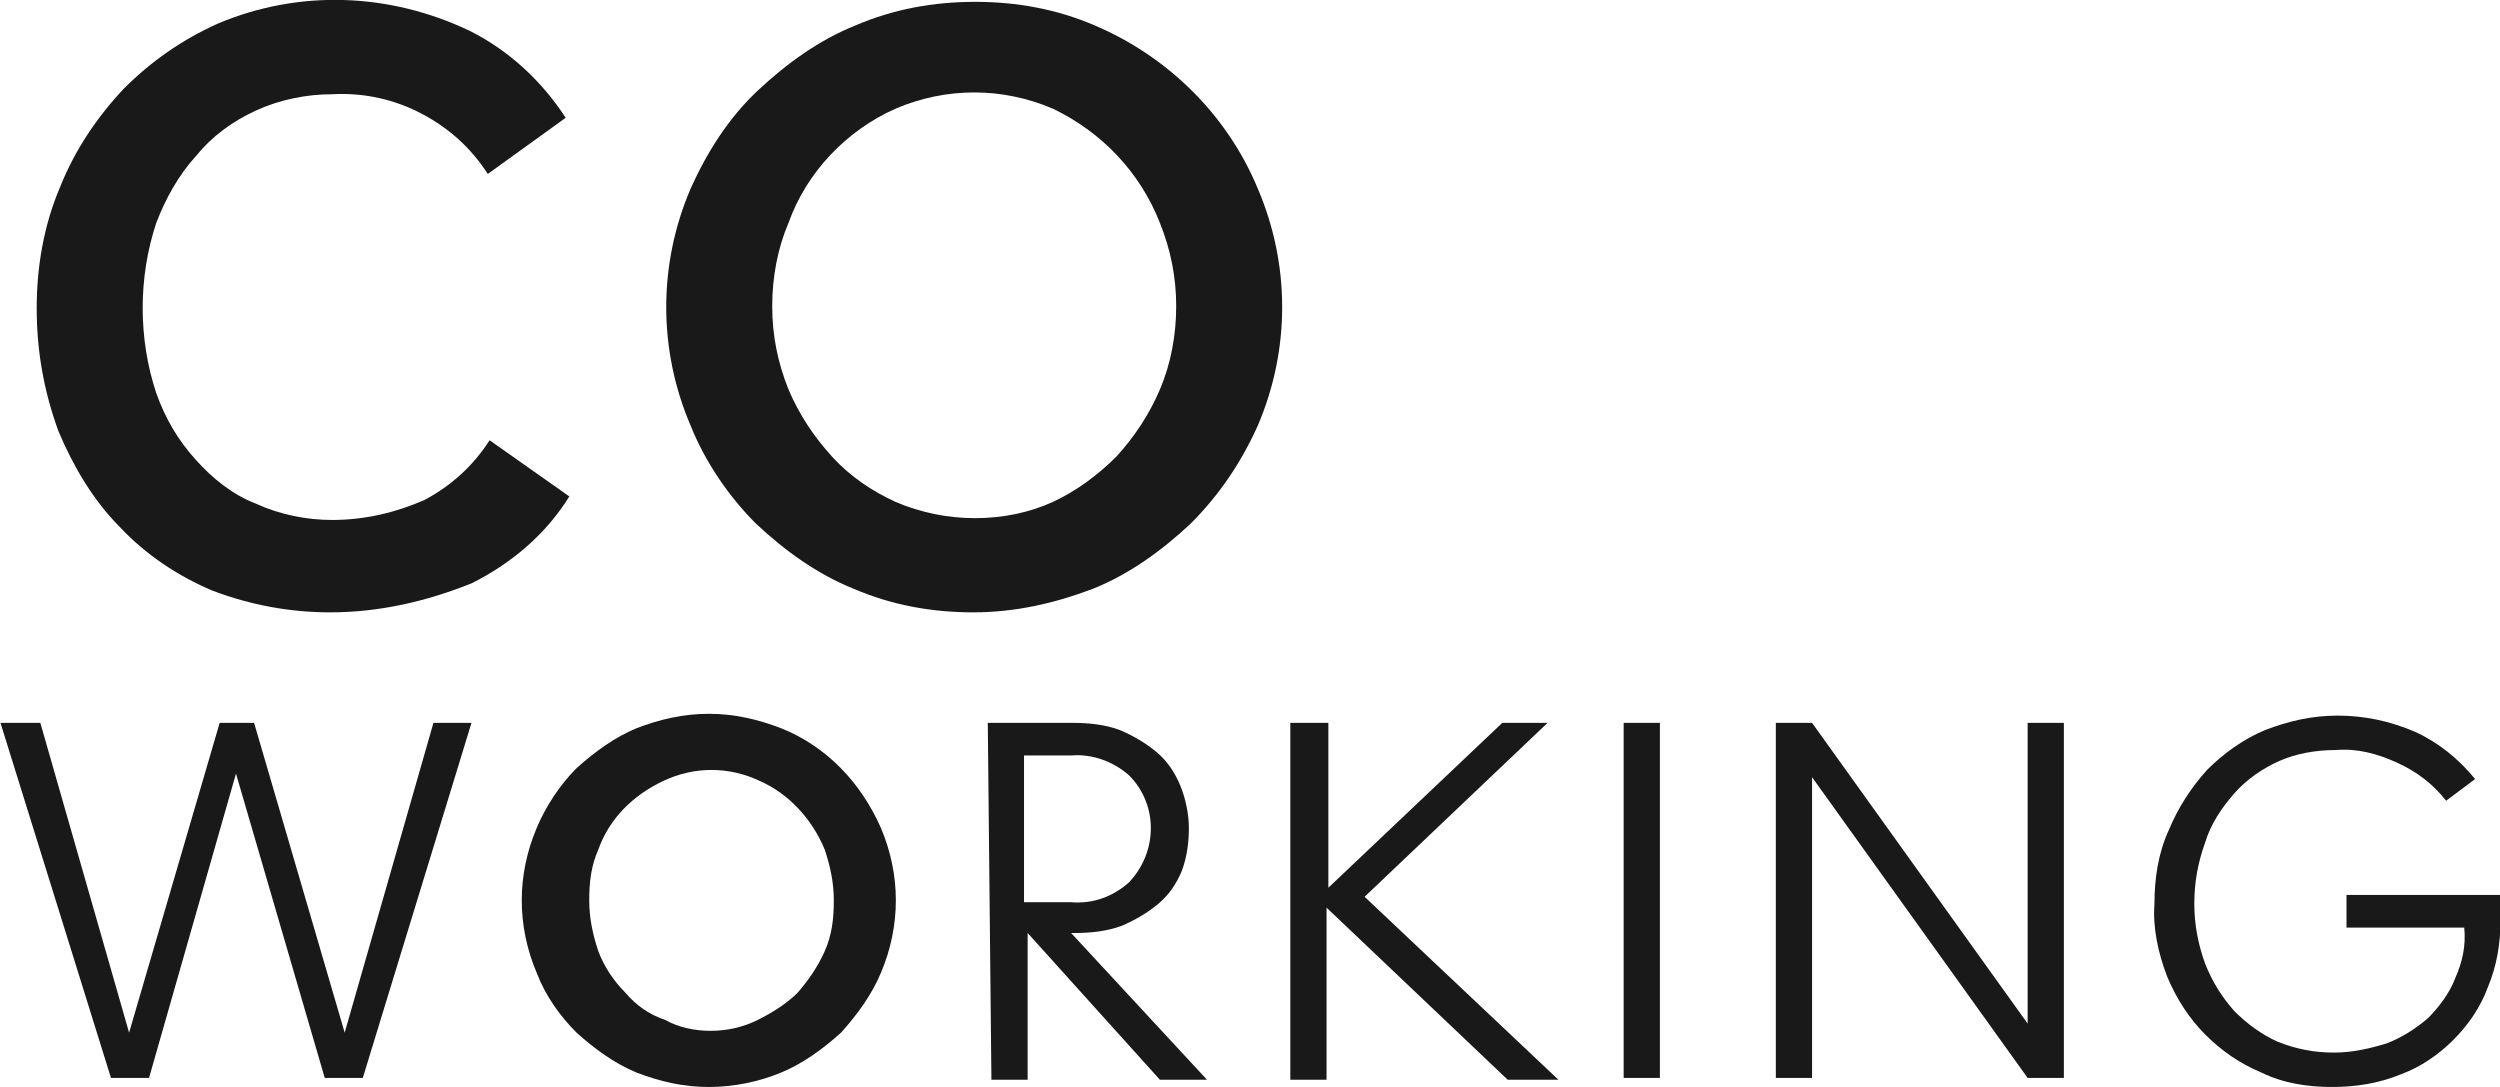
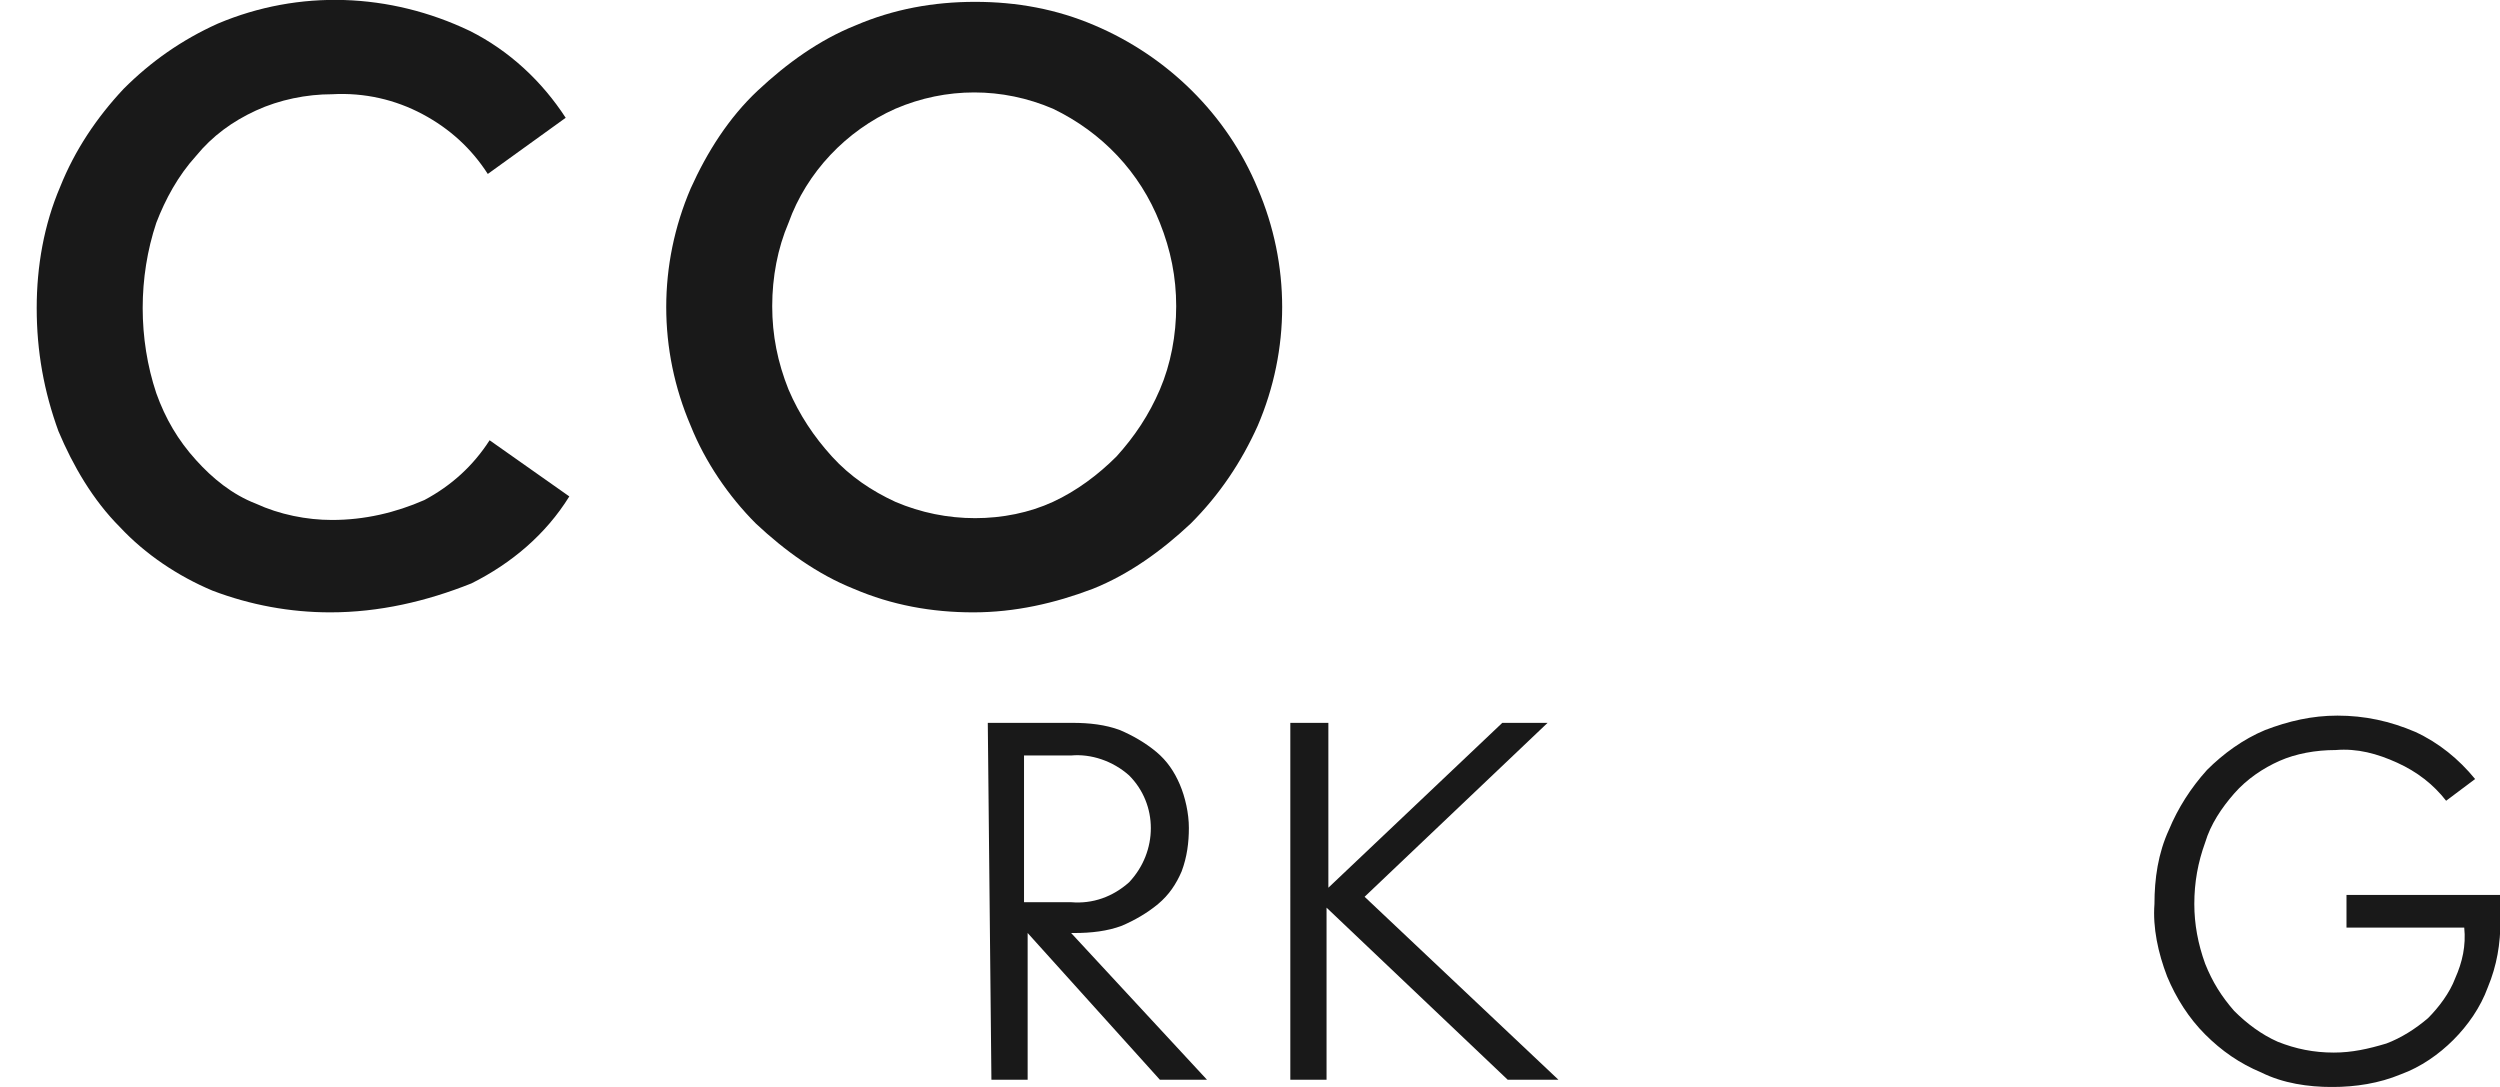
<svg xmlns="http://www.w3.org/2000/svg" version="1.1" id="Layer_1" x="0px" y="0px" viewBox="0 0 138 60" style="enable-background:new 0 0 138 60;" xml:space="preserve">
  <style type="text/css">
	.st0{fill:#191919;}
</style>
  <g id="Group_7099" transform="translate(-135.774 -1320.429)">
    <g id="Group_6885" transform="translate(0 -2425.569)">
      <path id="Path_12119" class="st0" d="M154,3779.8c-2.2,0-4.4-0.4-6.5-1.2c-1.9-0.8-3.7-2-5.1-3.5c-1.5-1.5-2.6-3.4-3.4-5.3    c-0.8-2.2-1.2-4.4-1.2-6.8c0-2.3,0.4-4.6,1.3-6.7c0.8-2,2-3.8,3.5-5.4c1.5-1.5,3.2-2.7,5.2-3.6c4.5-1.9,9.5-1.7,13.9,0.4    c2.2,1.1,4,2.8,5.3,4.8l-4.3,3.1c-0.9-1.4-2.1-2.5-3.6-3.3c-1.5-0.8-3.2-1.2-5-1.1c-1.4,0-2.9,0.3-4.2,0.9    c-1.3,0.6-2.4,1.4-3.3,2.5c-1,1.1-1.7,2.4-2.2,3.7c-1,3-1,6.4,0,9.4c0.5,1.4,1.2,2.6,2.2,3.7c0.9,1,2,1.9,3.3,2.4    c1.3,0.6,2.8,0.9,4.2,0.9c1.8,0,3.5-0.4,5.1-1.1c1.5-0.8,2.7-1.9,3.6-3.3l4.4,3.1c-1.3,2.1-3.2,3.7-5.4,4.8    C159.3,3779.2,156.7,3779.8,154,3779.8z" />
      <path id="Path_12120" class="st0" d="M189.5,3779.8c-2.3,0-4.5-0.4-6.6-1.3c-2-0.8-3.8-2.1-5.4-3.6c-1.5-1.5-2.8-3.4-3.6-5.4    c-1.8-4.2-1.8-8.9,0-13.1c0.9-2,2.1-3.9,3.7-5.4c1.6-1.5,3.4-2.8,5.4-3.6c2.1-0.9,4.3-1.3,6.6-1.3c2.3,0,4.5,0.4,6.6,1.3    c4,1.7,7.3,4.9,9,9c1.8,4.2,1.8,8.9,0,13.1c-0.9,2-2.1,3.8-3.7,5.4c-1.6,1.5-3.4,2.8-5.4,3.6    C194,3779.3,191.8,3779.8,189.5,3779.8z M189.6,3774.6c1.5,0,3-0.3,4.3-0.9c1.3-0.6,2.5-1.5,3.5-2.5c1-1.1,1.8-2.3,2.4-3.7    c0.6-1.4,0.9-3,0.9-4.6c0-1.6-0.3-3.1-0.9-4.6c-1.1-2.8-3.2-5-5.9-6.3c-2.8-1.2-5.9-1.2-8.7,0c-2.7,1.2-4.9,3.5-5.9,6.3    c-0.6,1.4-0.9,3-0.9,4.6c0,1.6,0.3,3.1,0.9,4.6c0.6,1.4,1.4,2.6,2.4,3.7c1,1.1,2.2,1.9,3.5,2.5    C186.6,3774.3,188.1,3774.6,189.6,3774.6L189.6,3774.6z" />
    </g>
    <g id="Group_6886" transform="translate(0 -2425.569)">
-       <path id="Path_12121" class="st0" d="M135.8,3785.9h2.2l4.9,17.1l5-17.1h1.9l5,17.1l4.9-17.1h2.1l-6,19.6h-2.1l-4.9-16.8    l-4.8,16.8h-2.1L135.8,3785.9z" />
-       <path id="Path_12122" class="st0" d="M174.9,3806c-1.4,0-2.7-0.3-4-0.8c-1.2-0.5-2.3-1.3-3.3-2.2c-0.9-0.9-1.7-2-2.2-3.3    c-1.1-2.6-1.1-5.4,0-8c0.5-1.2,1.3-2.4,2.2-3.3c1-0.9,2.1-1.7,3.3-2.2c1.3-0.5,2.6-0.8,4-0.8c1.4,0,2.7,0.3,4,0.8    c2.5,1,4.4,3,5.5,5.5c1.1,2.6,1.1,5.4,0,8c-0.5,1.2-1.3,2.3-2.2,3.3c-1,0.9-2.1,1.7-3.3,2.2C177.7,3805.7,176.3,3806,174.9,3806z     M175,3802.9c0.9,0,1.8-0.2,2.6-0.6c0.8-0.4,1.6-0.9,2.2-1.5c0.6-0.7,1.1-1.4,1.5-2.3c0.4-0.9,0.5-1.8,0.5-2.8    c0-1-0.2-1.9-0.5-2.8c-0.7-1.7-2-3.1-3.6-3.8c-1.7-0.8-3.6-0.8-5.3,0c-1.7,0.8-3,2.1-3.6,3.8c-0.4,0.9-0.5,1.8-0.5,2.8    c0,1,0.2,1.9,0.5,2.8c0.3,0.8,0.8,1.6,1.5,2.3c0.6,0.7,1.3,1.2,2.2,1.5C173.2,3802.7,174.1,3802.9,175,3802.9L175,3802.9z" />
      <path id="Path_12123" class="st0" d="M190.3,3785.9h4.7c0.9,0,1.8,0.1,2.6,0.4c0.7,0.3,1.4,0.7,2,1.2c0.6,0.5,1,1.1,1.3,1.8    c0.3,0.7,0.5,1.6,0.5,2.4c0,0.8-0.1,1.6-0.4,2.4c-0.3,0.7-0.7,1.3-1.3,1.8c-0.6,0.5-1.3,0.9-2,1.2c-0.8,0.3-1.7,0.4-2.6,0.4h-0.2    l7.5,8.1h-2.6l-7.3-8.1v8.1h-2L190.3,3785.9z M194.9,3795.8c1.2,0.1,2.3-0.3,3.2-1.1c1.6-1.7,1.6-4.3,0-5.9    c-0.9-0.8-2.1-1.2-3.2-1.1h-2.6v8.1H194.9z" />
      <path id="Path_12124" class="st0" d="M207.1,3785.9h2v9.1l9.6-9.1h2.5l-10.1,9.6l10.7,10.1h-2.8l-10-9.5v9.5h-2V3785.9z" />
-       <path id="Path_12125" class="st0" d="M225.4,3785.9h2v19.6h-2V3785.9z" />
-       <path id="Path_12126" class="st0" d="M233.8,3785.9h2l11.9,16.6v-16.6h2v19.6h-2l-11.9-16.6v16.6h-2L233.8,3785.9z" />
+       <path id="Path_12125" class="st0" d="M225.4,3785.9h2h-2V3785.9z" />
      <path id="Path_12127" class="st0" d="M264.5,3806c-1.3,0-2.7-0.2-3.9-0.8c-1.2-0.5-2.2-1.2-3.1-2.1c-0.9-0.9-1.6-2-2.1-3.2    c-0.5-1.3-0.8-2.7-0.7-4c0-1.4,0.2-2.8,0.8-4.1c0.5-1.2,1.2-2.3,2.1-3.3c0.9-0.9,2-1.7,3.2-2.2c1.3-0.5,2.6-0.8,4-0.8    c1.5,0,2.9,0.3,4.3,0.9c1.3,0.6,2.4,1.5,3.3,2.6l-1.6,1.2c-0.7-0.9-1.6-1.6-2.7-2.1c-1.1-0.5-2.2-0.8-3.4-0.7    c-1.1,0-2.2,0.2-3.1,0.6c-0.9,0.4-1.8,1-2.5,1.8c-0.7,0.8-1.3,1.7-1.6,2.7c-0.4,1.1-0.6,2.2-0.6,3.4c0,1.1,0.2,2.2,0.6,3.3    c0.4,1,0.9,1.8,1.6,2.6c0.7,0.7,1.5,1.3,2.4,1.7c1,0.4,2,0.6,3.1,0.6c1,0,1.9-0.2,2.9-0.5c0.8-0.3,1.6-0.8,2.3-1.4    c0.6-0.6,1.2-1.4,1.5-2.2c0.4-0.9,0.6-1.8,0.5-2.8h-6.5v-1.8h8.5v1.4c0,1.3-0.2,2.5-0.7,3.7c-0.4,1.1-1.1,2.1-1.9,2.9    c-0.8,0.8-1.8,1.5-2.9,1.9C267.1,3805.8,265.8,3806,264.5,3806z" />
    </g>
  </g>
</svg>